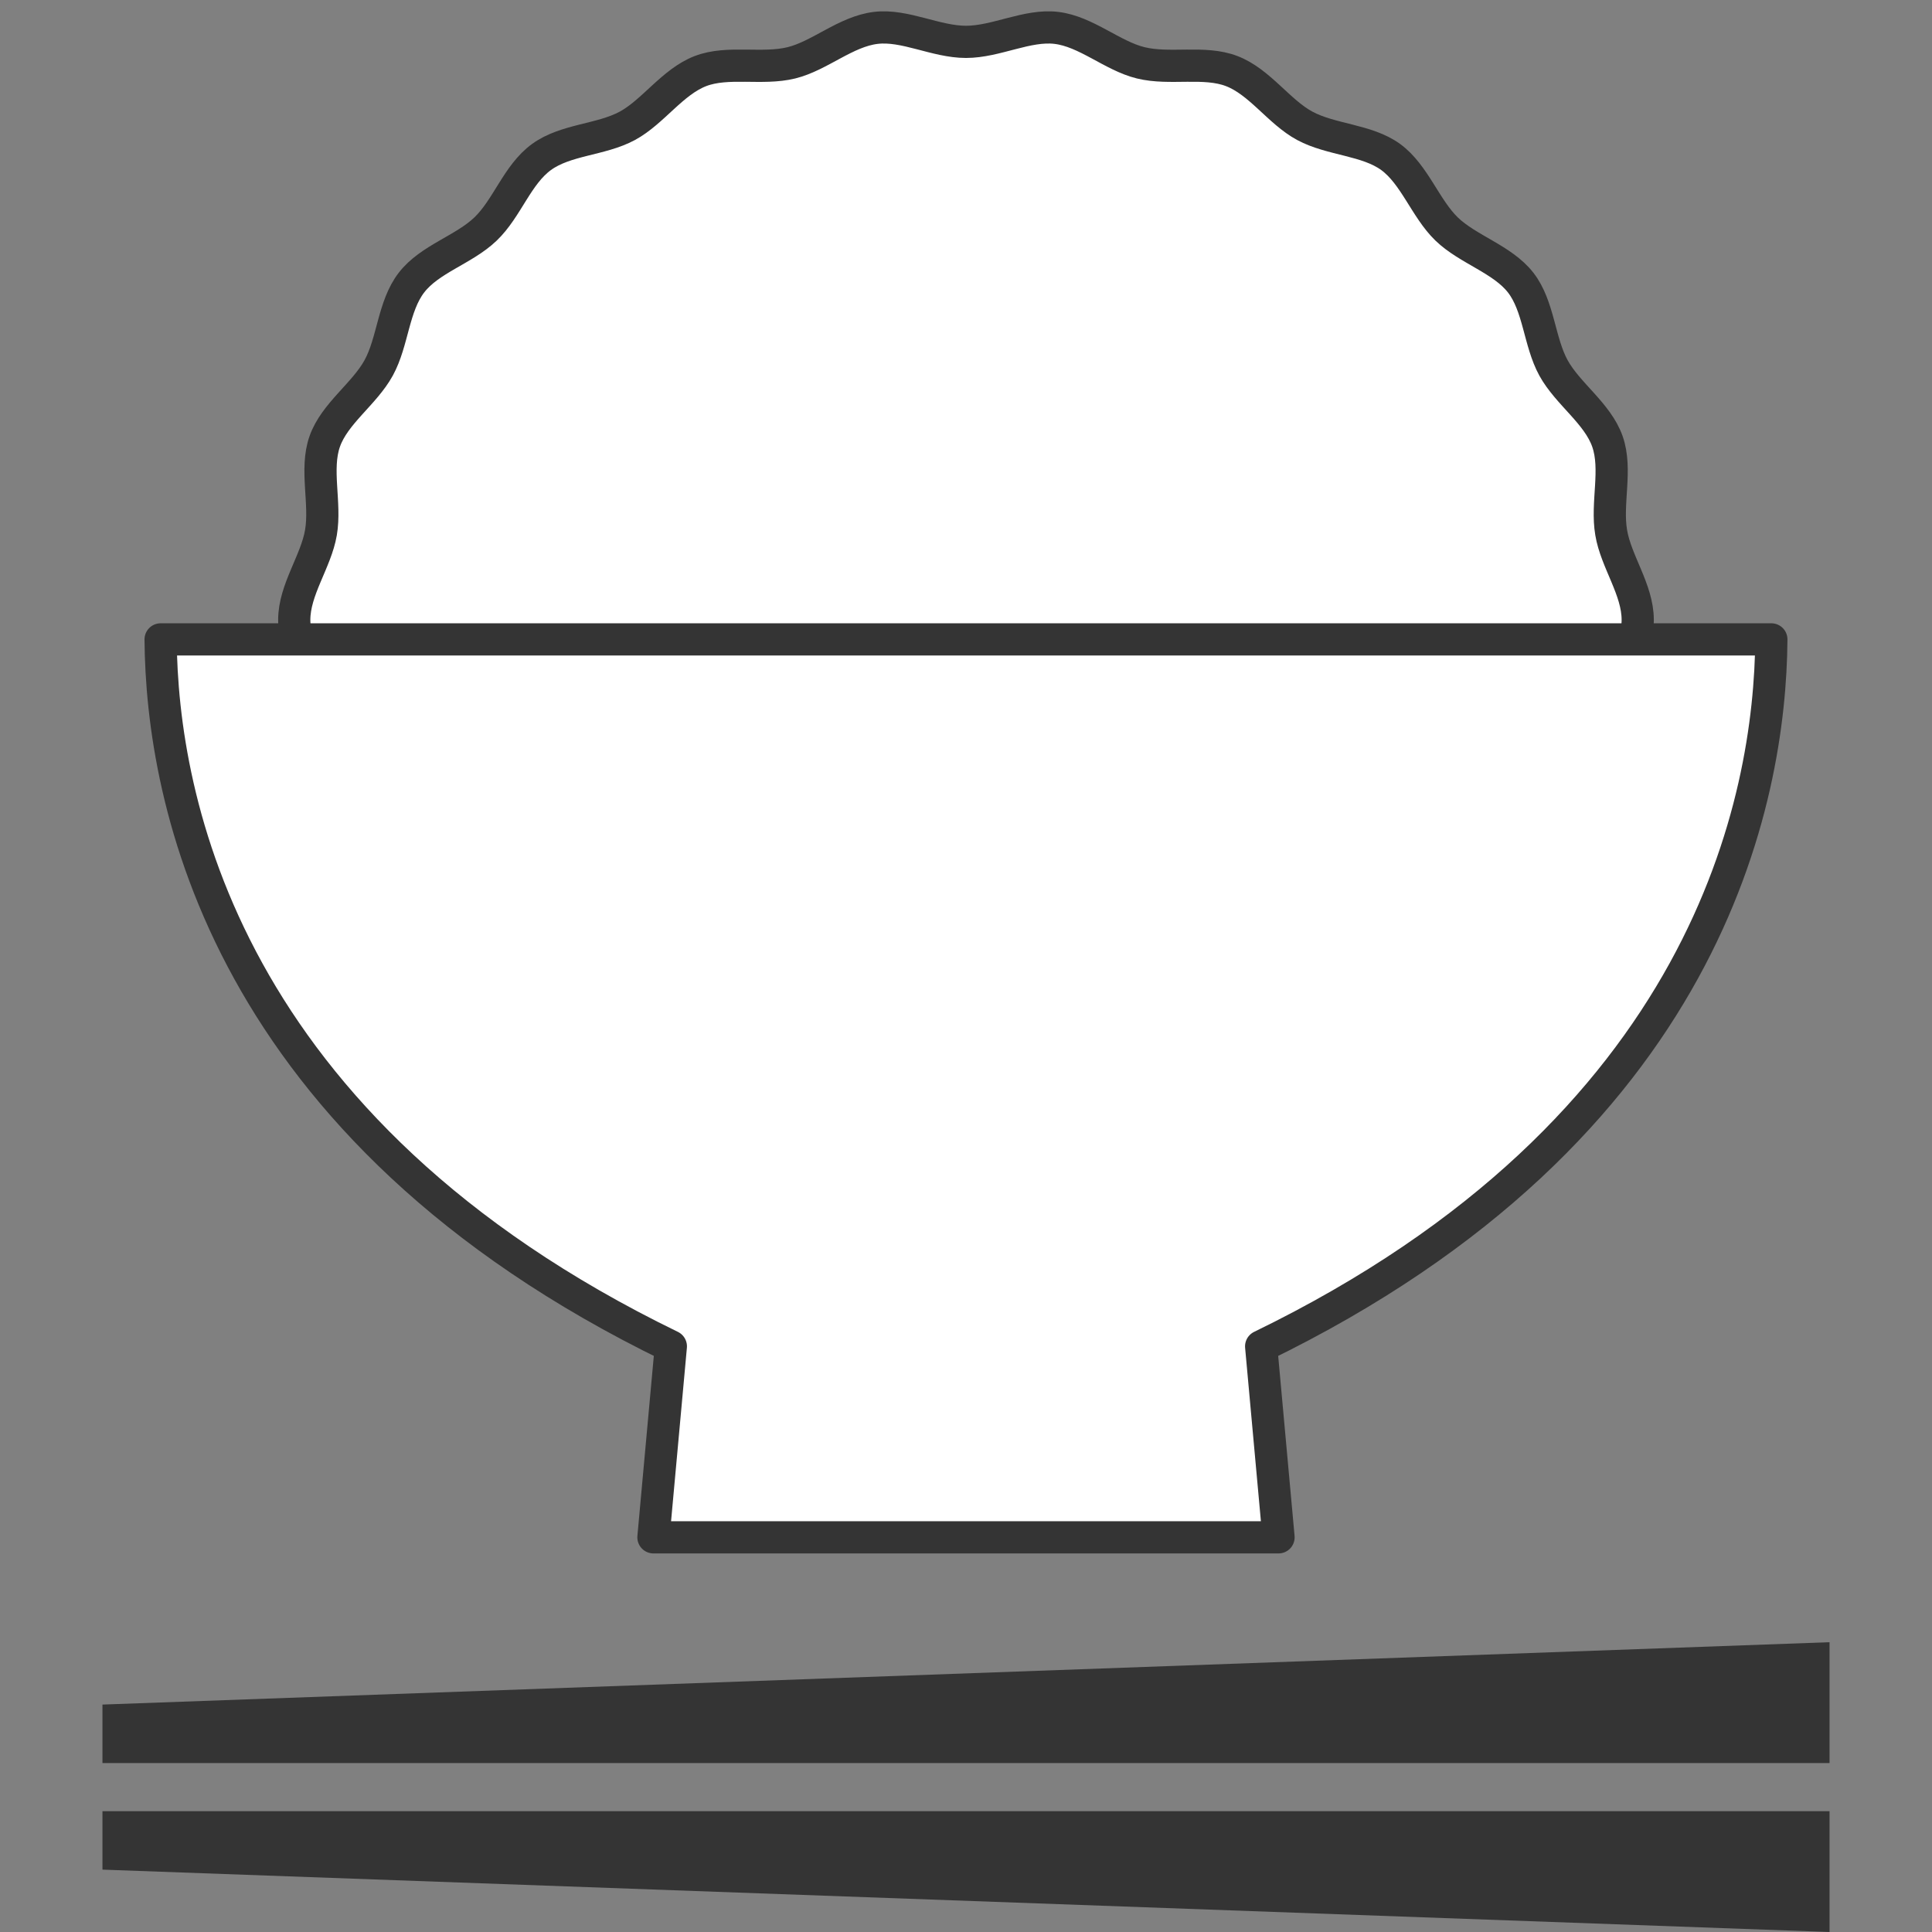
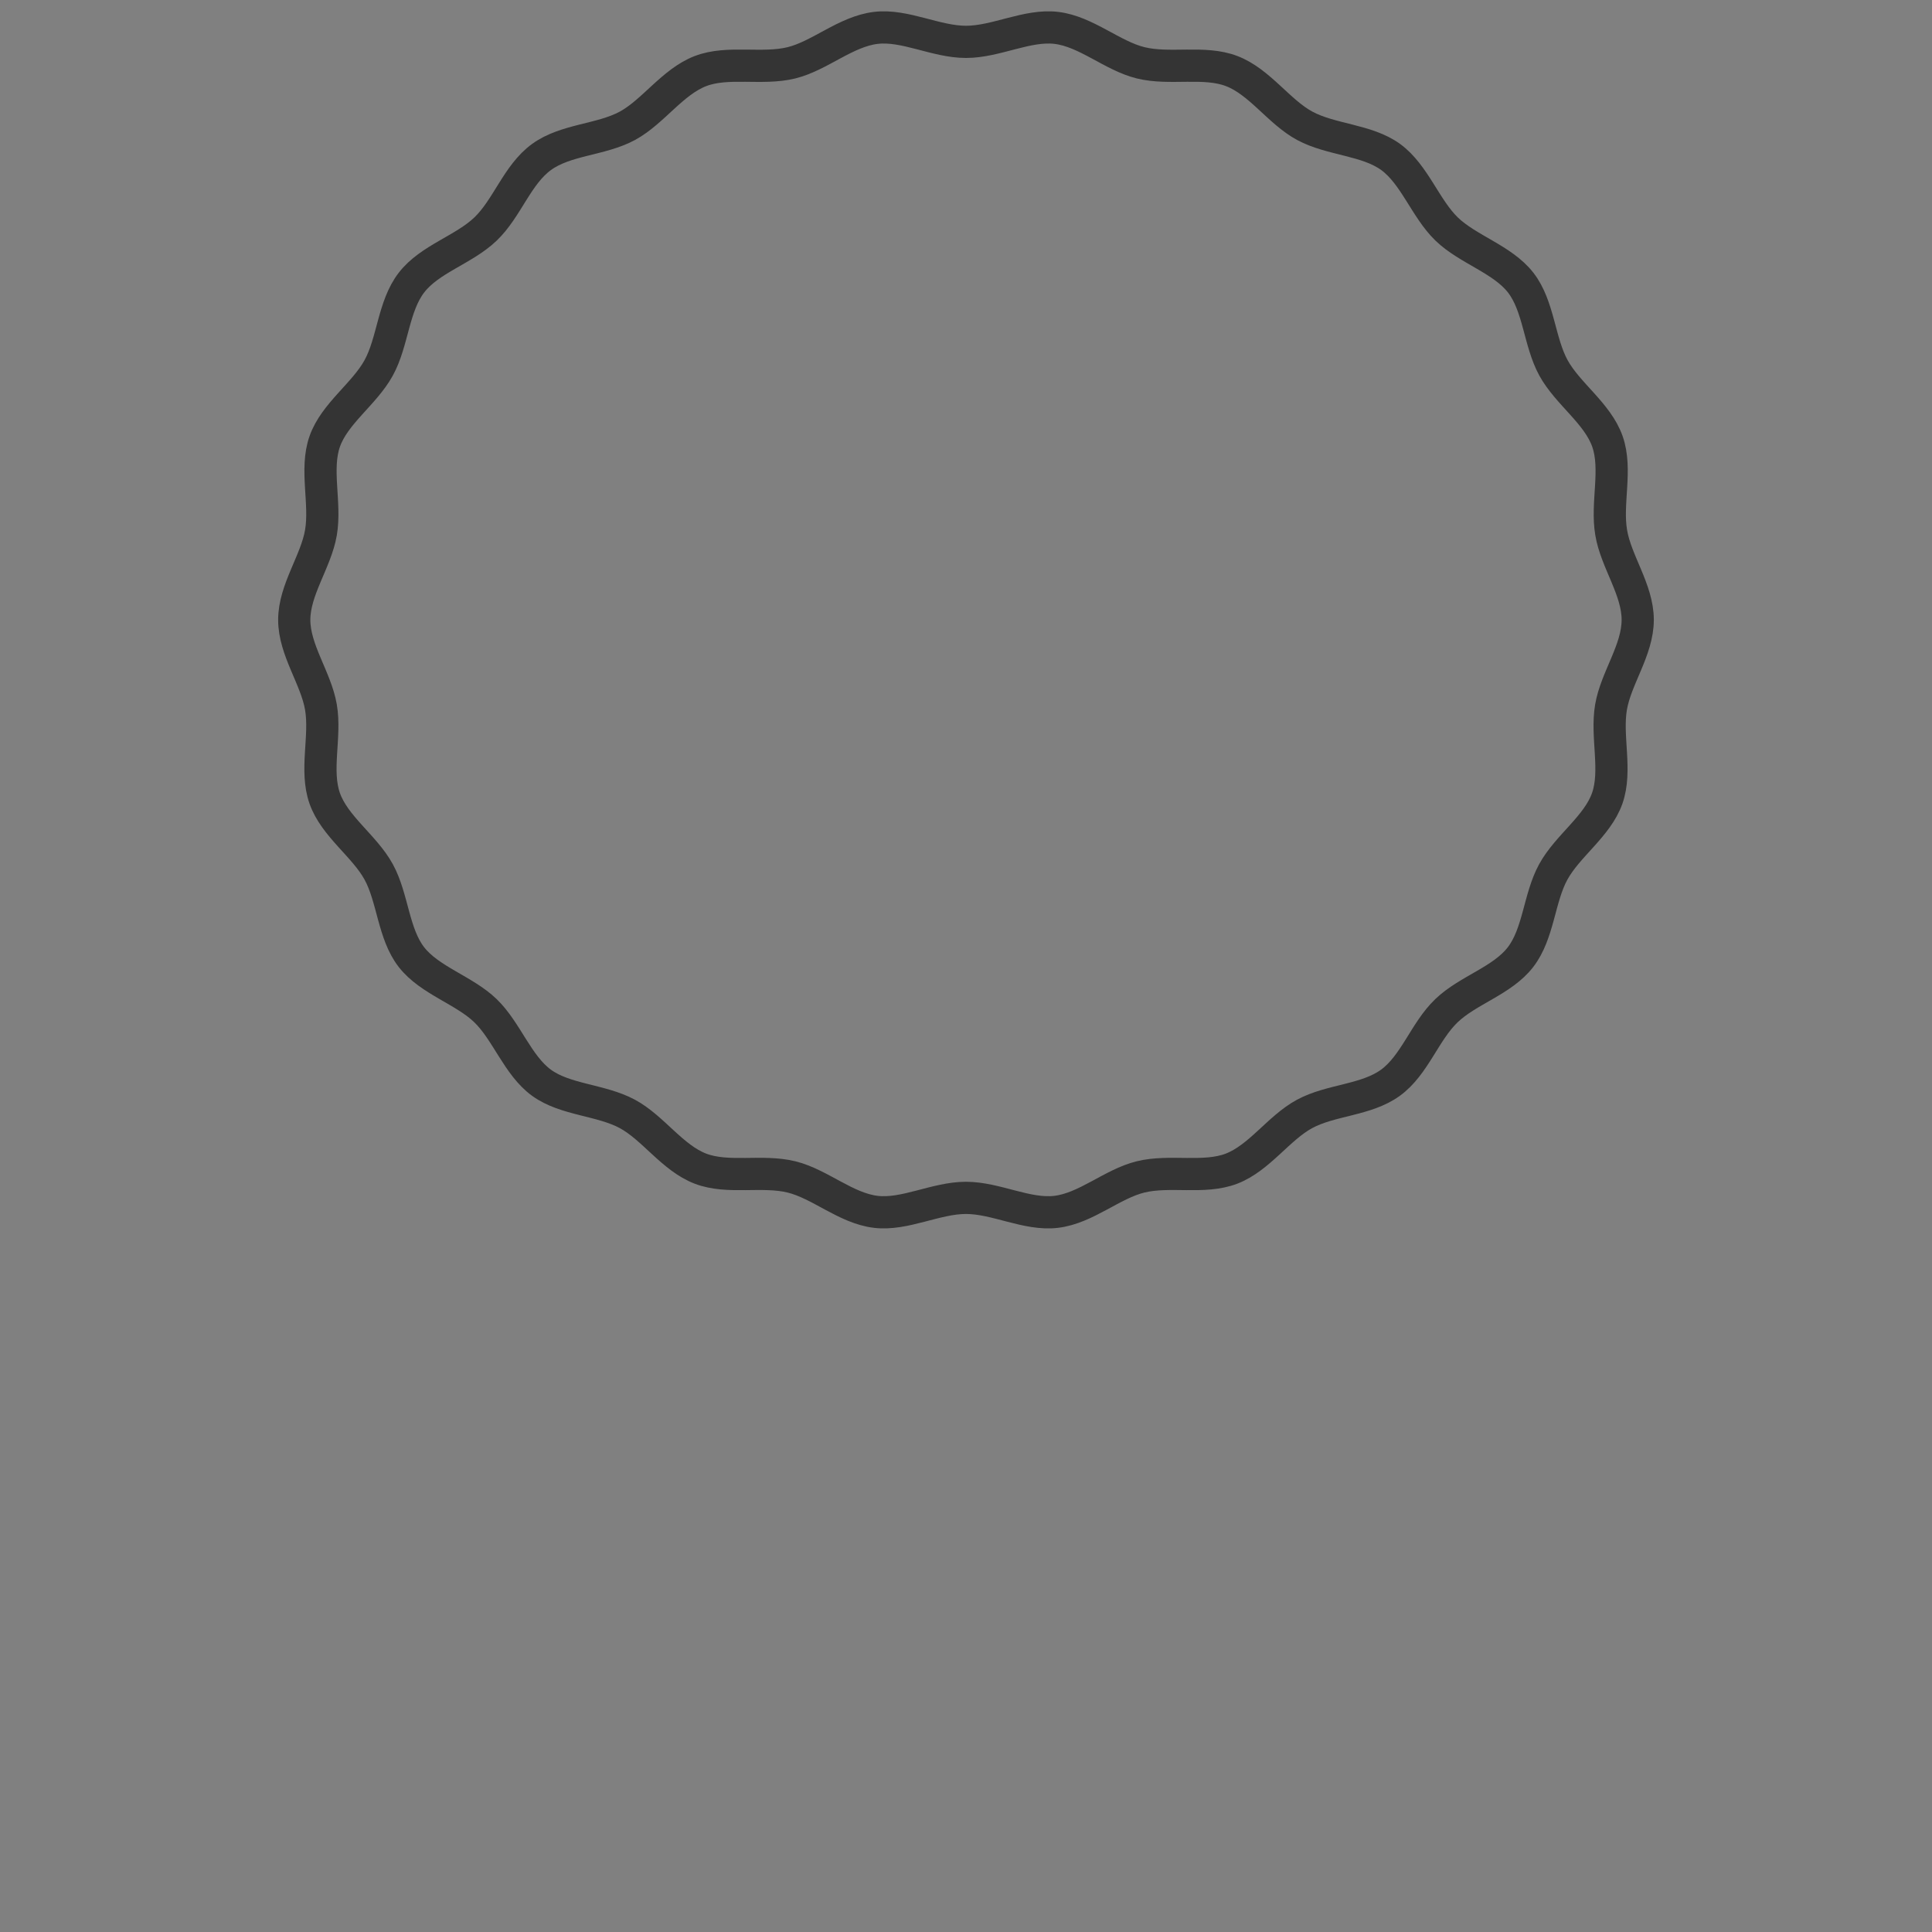
<svg xmlns="http://www.w3.org/2000/svg" width="60" height="60" viewBox="0 0 60 60">
  <rect x="0" y="0" width="60" height="60" fill="#808080" stroke="none" />
  <defs>
    <clipPath id="clip-path">
      <rect id="長方形_888" data-name="長方形 888" width="60" height="60" fill="none" />
    </clipPath>
  </defs>
  <g id="グループ_1534" data-name="グループ 1534" clip-path="url(#clip-path)">
-     <path id="パス_33395" data-name="パス 33395" d="M50.861,19.25c0,.938-.676,1.81-.829,2.71-.157.918.187,1.964-.118,2.832s-1.232,1.475-1.676,2.286-.45,1.91-1.017,2.646-1.625,1.018-2.3,1.664-.986,1.69-1.74,2.238-1.844.524-2.666.968c-.805.434-1.4,1.365-2.27,1.7-.853.327-1.916.033-2.824.256-.887.218-1.691.974-2.622,1.085-.905.108-1.865-.434-2.8-.434s-1.9.542-2.8.434c-.93-.111-1.734-.867-2.62-1.085-.909-.223-1.972.071-2.825-.256-.873-.334-1.465-1.265-2.27-1.7-.823-.443-1.926-.429-2.667-.968s-1.08-1.6-1.74-2.238-1.735-.938-2.3-1.665-.574-1.838-1.017-2.646-1.369-1.412-1.676-2.285.04-1.913-.117-2.831c-.154-.9-.829-1.772-.829-2.71s.675-1.81.829-2.71c.157-.918-.187-1.964.118-2.832s1.232-1.475,1.676-2.286.45-1.91,1.017-2.646,1.625-1.018,2.3-1.664.985-1.69,1.74-2.238,1.844-.524,2.666-.968c.8-.434,1.4-1.365,2.27-1.7.853-.327,1.916-.033,2.824-.256C25.462,1.733,26.266.977,27.2.866,28.1.758,29.062,1.3,30,1.3S31.9.758,32.805.866c.93.111,1.733.867,2.62,1.085.909.223,1.971-.071,2.825.256.873.334,1.465,1.265,2.27,1.7.822.443,1.925.429,2.667.968s1.08,1.6,1.74,2.238,1.735.938,2.3,1.665.574,1.838,1.017,2.646,1.369,1.412,1.676,2.285-.04,1.913.117,2.831c.154.9.829,1.772.829,2.71" fill="#fff" />
    <path id="パス_33396" data-name="パス 33396" d="M50.861,19.25c0,.938-.676,1.81-.829,2.71-.157.918.187,1.964-.118,2.832s-1.232,1.475-1.676,2.286-.45,1.91-1.017,2.646-1.625,1.018-2.3,1.664-.986,1.69-1.74,2.238-1.844.524-2.666.968c-.805.434-1.4,1.365-2.27,1.7-.853.327-1.916.033-2.824.256-.887.218-1.691.974-2.622,1.085-.905.108-1.865-.434-2.8-.434s-1.9.542-2.8.434c-.93-.111-1.734-.867-2.62-1.085-.909-.223-1.972.071-2.825-.256-.873-.334-1.465-1.265-2.27-1.7-.823-.443-1.926-.429-2.667-.968s-1.08-1.6-1.74-2.238-1.735-.938-2.3-1.665-.574-1.838-1.017-2.646-1.369-1.412-1.676-2.285.04-1.913-.117-2.831c-.154-.9-.829-1.772-.829-2.71s.675-1.81.829-2.71c.157-.918-.187-1.964.118-2.832s1.232-1.475,1.676-2.286.45-1.91,1.017-2.646,1.625-1.018,2.3-1.664.985-1.69,1.74-2.238,1.844-.524,2.666-.968c.8-.434,1.4-1.365,2.27-1.7.853-.327,1.916-.033,2.824-.256C25.462,1.733,26.266.977,27.2.866,28.1.758,29.062,1.3,30,1.3S31.9.758,32.805.866c.93.111,1.733.867,2.62,1.085.909.223,1.971-.071,2.825.256.873.334,1.465,1.265,2.27,1.7.822.443,1.925.429,2.667.968s1.08,1.6,1.74,2.238,1.735.938,2.3,1.665.574,1.838,1.017,2.646,1.369,1.412,1.676,2.285-.04,1.913.117,2.831C50.186,17.44,50.861,18.312,50.861,19.25Z" fill="none" stroke="#343434" stroke-linecap="round" stroke-linejoin="round" stroke-width="1" />
-     <path id="パス_33397" data-name="パス 33397" d="M3.182,52.937v1.816H56.818V51Z" fill="#343434" />
-     <path id="パス_33398" data-name="パス 33398" d="M3.182,58.063,56.818,60V56.248H3.182Z" fill="#343434" />
-     <path id="パス_33399" data-name="パス 33399" d="M20.834,41.812l-.541,5.931H39.706l-.54-5.931c13.911-6.756,15.809-17.021,15.845-21.955H4.988c.037,4.934,1.935,15.2,15.846,21.955" fill="#fff" />
-     <path id="パス_33400" data-name="パス 33400" d="M20.834,41.812l-.541,5.931H39.706l-.54-5.931c13.911-6.756,15.809-17.021,15.845-21.955H4.988C5.025,24.791,6.923,35.056,20.834,41.812Z" fill="none" stroke="#343434" stroke-linecap="round" stroke-linejoin="round" stroke-width="1" />
  </g>
</svg>